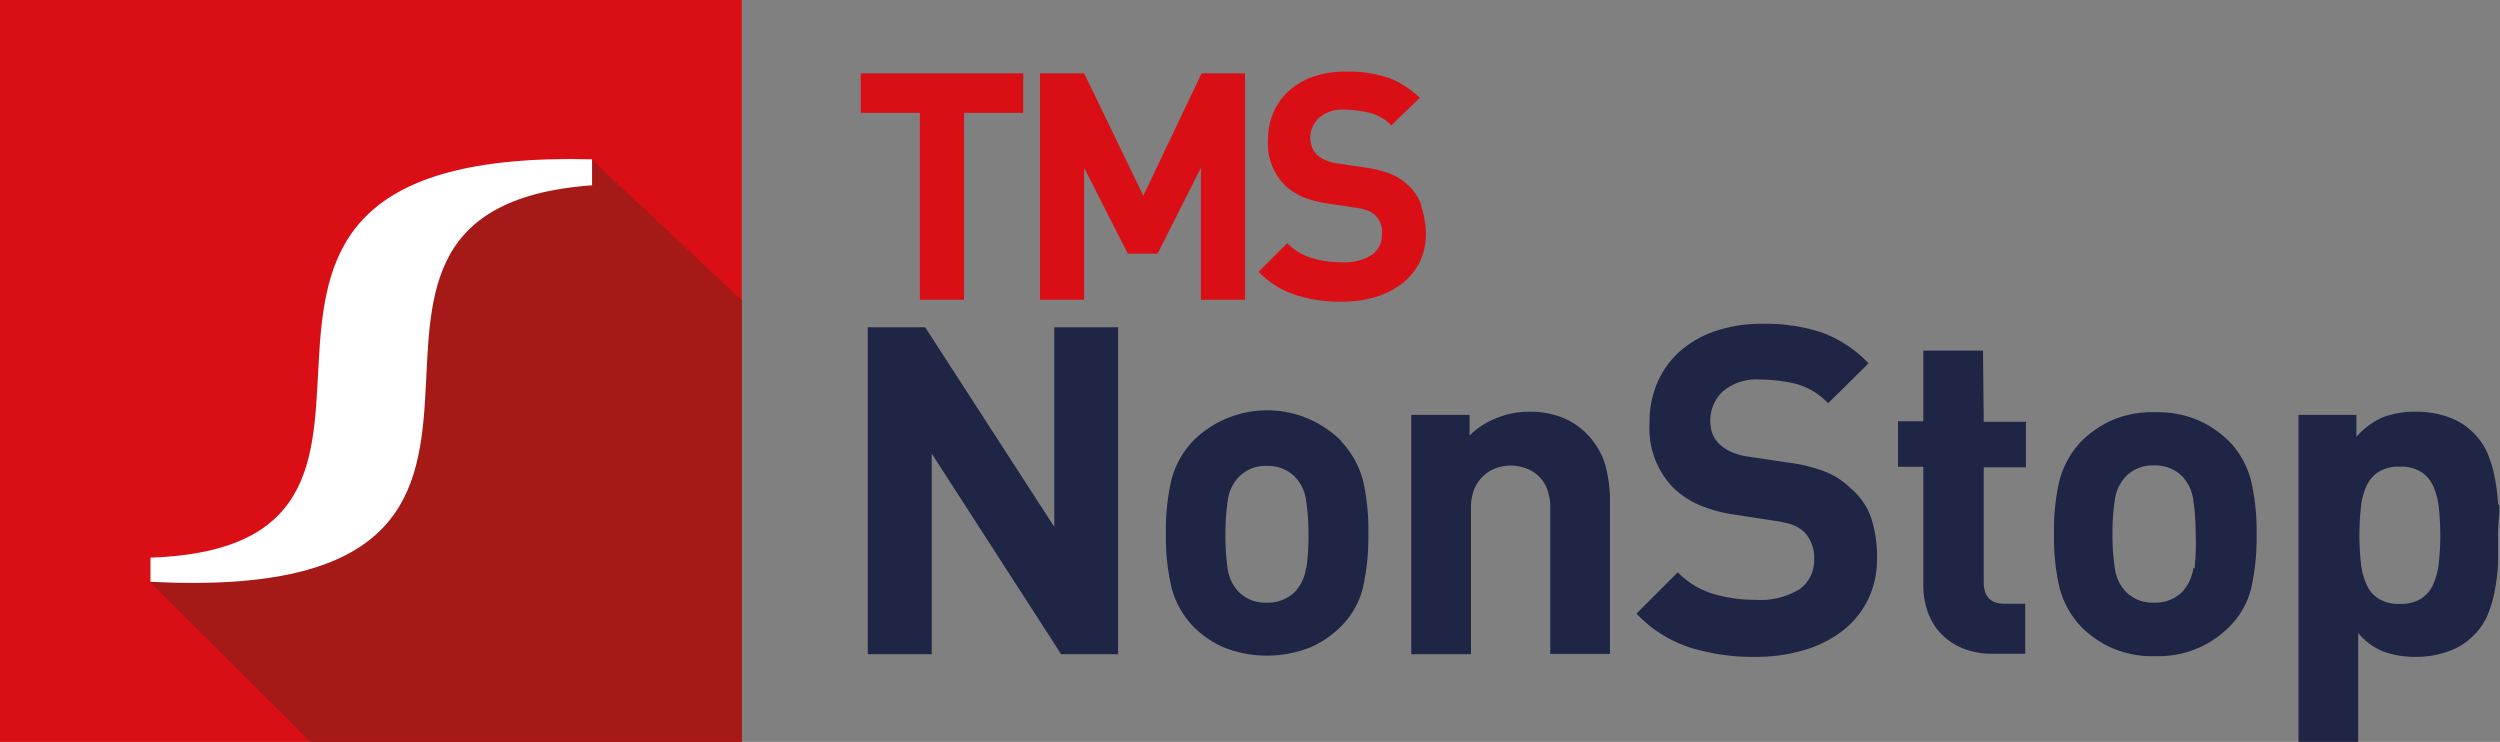
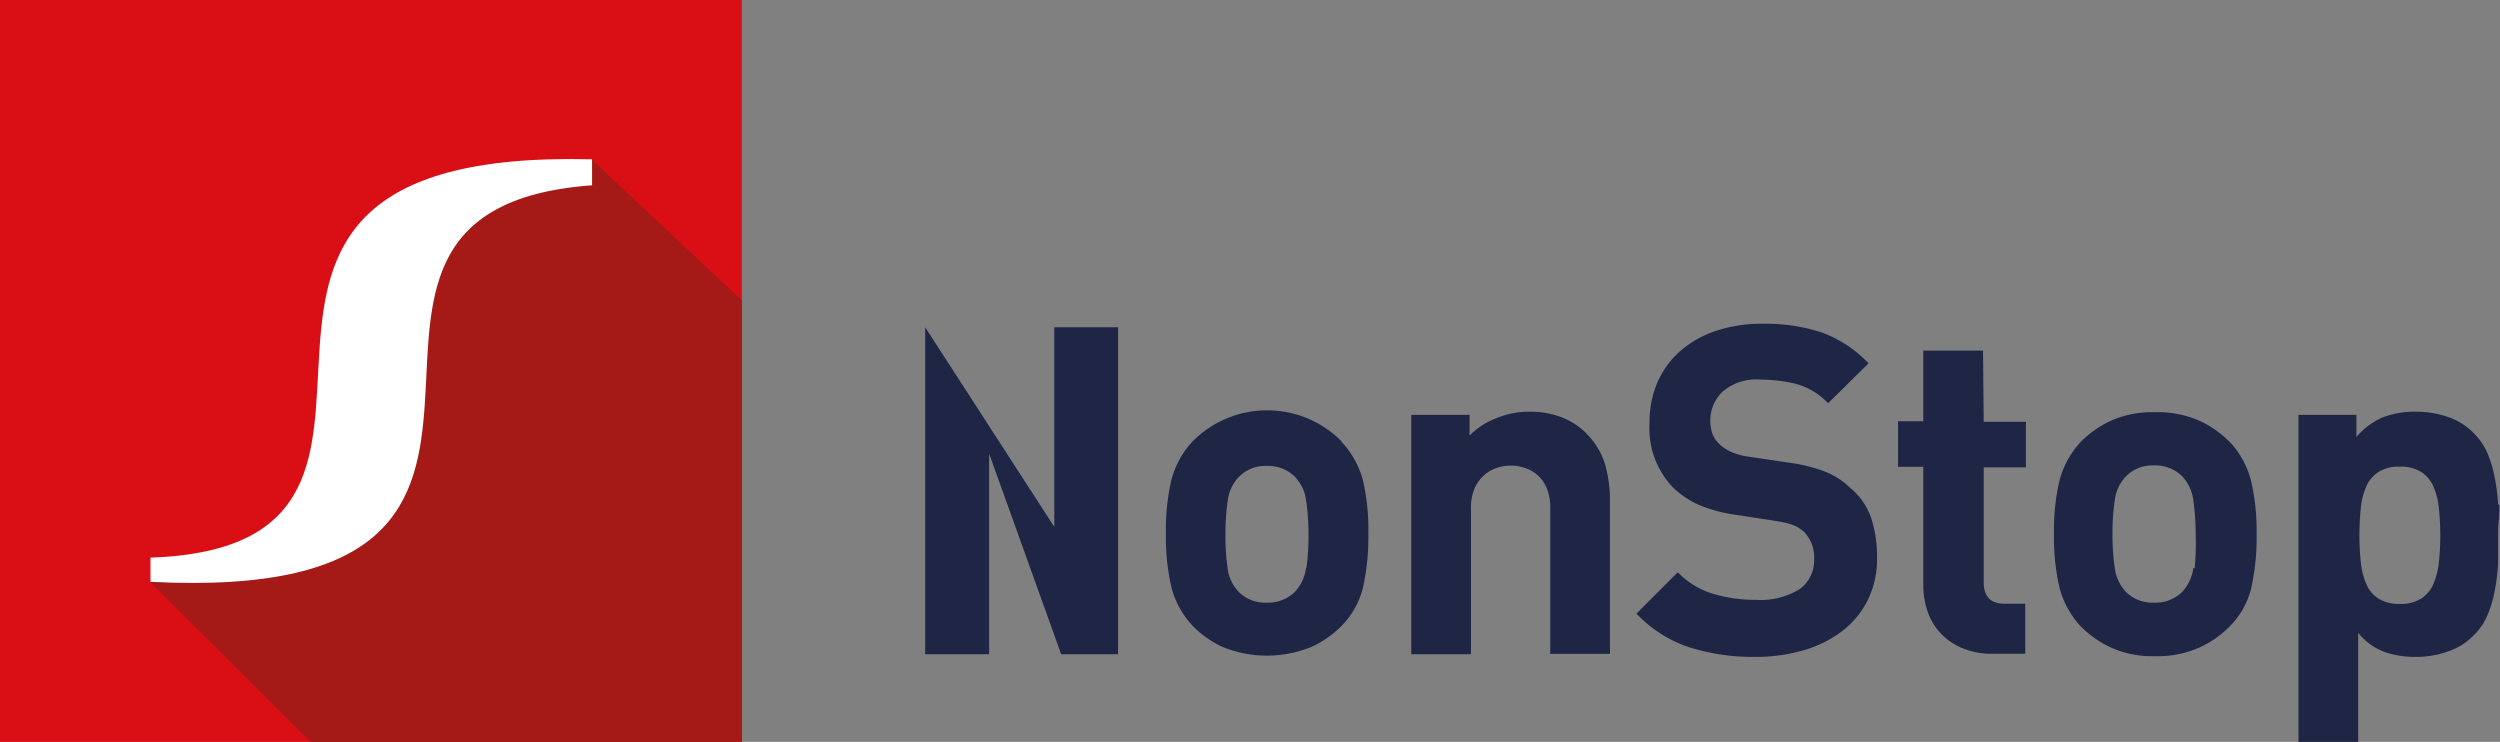
<svg xmlns="http://www.w3.org/2000/svg" id="Layer_1" data-name="Layer 1" viewBox="0 0 141.54 42">
  <rect x="0" y="0" width="141.54" height="42" fill="#808080" stroke="none" />
  <defs>
    <style>.cls-1,.cls-4{fill:#da0e15;}.cls-1,.cls-2,.cls-3{fill-rule:evenodd;}.cls-2{fill:#a51916;}.cls-3{fill:#fff;}.cls-5{fill:#1e2545;}</style>
  </defs>
  <title>Logo_final_nonstop</title>
  <path class="cls-1" d="M24.62,40.17h42v42h-42Z" transform="translate(-24.62 -40.17)" />
  <path class="cls-2" d="M58.1,49.18l8.52,8v25H42.2l-9.09-9.07,3.51-.93,6-1,4-7,2-10,2-3Z" transform="translate(-24.62 -40.17)" />
  <path class="cls-3" d="M33.14,71.74c19.57-.67-2.39-23.25,25-22.55l0,1.47c-19.49,1.43,2.59,23.86-25,22.45Z" transform="translate(-24.62 -40.17)" />
-   <path class="cls-4" d="M73.35,46.56H76.7V57.14h2.5V46.56h3.35V44.32h-9.2Zm16,4.69L86,44.32H83.5V57.14H86V49.67l2.47,4.86h1.69l2.45-4.86v7.47h2.5V44.32H92.65Zm15.75.56a2.73,2.73,0,0,0-.76-1.15,3,3,0,0,0-1-.65,6.9,6.9,0,0,0-1.46-.36l-1.53-.23a2.75,2.75,0,0,1-.69-.18,1.89,1.89,0,0,1-.48-.31,1.18,1.18,0,0,1-.28-.43A1.62,1.62,0,0,1,98.8,48a1.56,1.56,0,0,1,.48-1.14,2,2,0,0,1,1.48-.48,6.51,6.51,0,0,1,1.34.16,2.6,2.6,0,0,1,1.29.73L105,45.71a5,5,0,0,0-1.82-1.15,7.09,7.09,0,0,0-2.32-.34A5.8,5.8,0,0,0,99,44.5a4.09,4.09,0,0,0-1.4.81,3.44,3.44,0,0,0-.88,1.22,3.83,3.83,0,0,0-.31,1.57,3.32,3.32,0,0,0,.92,2.52,3.36,3.36,0,0,0,1,.68,6,6,0,0,0,1.45.39l1.53.23a3.61,3.61,0,0,1,.72.16,1.27,1.27,0,0,1,.83,1.33,1.37,1.37,0,0,1-.57,1.19,2.92,2.92,0,0,1-1.71.42,5.78,5.78,0,0,1-1.68-.24,3.27,3.27,0,0,1-1.4-.84l-1.62,1.62A5.11,5.11,0,0,0,98,56.88a8.33,8.33,0,0,0,2.6.37,6.67,6.67,0,0,0,1.88-.26,4.76,4.76,0,0,0,1.51-.76,3.44,3.44,0,0,0,1-1.21,3.68,3.68,0,0,0,.36-1.66A5,5,0,0,0,105.07,51.81Z" transform="translate(-24.62 -40.17)" />
-   <path class="cls-5" d="M84.31,70,77,58.7H73.75V77.21h3.62V65.85L84.7,77.21h3.22V58.7H84.31Zm16.25-4.86a5.94,5.94,0,0,0-8.4,0,5.07,5.07,0,0,0-1.22,2.2,12.34,12.34,0,0,0-.31,3,12.57,12.57,0,0,0,.31,3.07,5,5,0,0,0,1.22,2.21,5.85,5.85,0,0,0,1.66,1.17,6.65,6.65,0,0,0,5.06,0,5.82,5.82,0,0,0,1.68-1.17,4.7,4.7,0,0,0,1.23-2.2,13.29,13.29,0,0,0,.3-3.08,12.34,12.34,0,0,0-.31-3A5.17,5.17,0,0,0,100.56,65.17Zm-2,7.18a2.42,2.42,0,0,1-.65,1.38,2.18,2.18,0,0,1-1.58.59,2.11,2.11,0,0,1-1.56-.59,2.35,2.35,0,0,1-.65-1.38A12.56,12.56,0,0,1,94,70.42a12.2,12.2,0,0,1,.13-1.89,2.3,2.3,0,0,1,.65-1.38,2.08,2.08,0,0,1,1.56-.6,2.14,2.14,0,0,1,1.58.6,2.36,2.36,0,0,1,.65,1.38,12.2,12.2,0,0,1,.13,1.89A12.56,12.56,0,0,1,98.58,72.35Zm15.84-7.65a4.12,4.12,0,0,0-1.38-.88,5,5,0,0,0-1.82-.31,4.75,4.75,0,0,0-1.82.35,4.3,4.3,0,0,0-1.56,1V63.66h-3.3V77.21h3.38V69a2.86,2.86,0,0,1,.2-1.17,2.13,2.13,0,0,1,.54-.75,2,2,0,0,1,.72-.42,2.53,2.53,0,0,1,.8-.13,2.47,2.47,0,0,1,.79.13,2,2,0,0,1,1.25,1.17,3,3,0,0,1,.19,1.17v8.19h3.38V68.55a7.62,7.62,0,0,0-.27-2.07A4.21,4.21,0,0,0,114.42,64.7Zm15,3.15a4.29,4.29,0,0,0-1.43-.94,9.18,9.18,0,0,0-2.1-.52l-2.21-.33a3.91,3.91,0,0,1-1-.26,2.66,2.66,0,0,1-.69-.45,1.72,1.72,0,0,1-.41-.62,2.38,2.38,0,0,1-.11-.7,2.25,2.25,0,0,1,.69-1.65,2.91,2.91,0,0,1,2.14-.69,8.93,8.93,0,0,1,1.93.22A3.92,3.92,0,0,1,128.12,63l2.29-2.26A7,7,0,0,0,127.78,59a10.23,10.23,0,0,0-3.35-.5,8.16,8.16,0,0,0-2.71.42,5.91,5.91,0,0,0-2,1.15,5.06,5.06,0,0,0-1.27,1.77,5.65,5.65,0,0,0-.44,2.28,4.84,4.84,0,0,0,1.32,3.64,5,5,0,0,0,1.49,1,8.17,8.17,0,0,0,2.1.56l2.21.34a5.77,5.77,0,0,1,1,.23,2.2,2.2,0,0,1,.63.39,2.09,2.09,0,0,1,.57,1.54,2,2,0,0,1-.83,1.71,4.23,4.23,0,0,1-2.47.6,8.33,8.33,0,0,1-2.42-.34,4.64,4.64,0,0,1-2-1.22l-2.34,2.34a7.27,7.27,0,0,0,3,1.91,12.1,12.1,0,0,0,3.76.54,9.51,9.51,0,0,0,2.72-.38,6.66,6.66,0,0,0,2.18-1.09,5,5,0,0,0,1.44-1.76,5.22,5.22,0,0,0,.52-2.39,7.08,7.08,0,0,0-.33-2.24A3.85,3.85,0,0,0,129.44,67.85Zm7.49-7.8h-3.38v4h-1.43v2.58h1.43v6.71a4.52,4.52,0,0,0,.22,1.41,3.55,3.55,0,0,0,.7,1.24,3.62,3.62,0,0,0,1.23.88,4.16,4.16,0,0,0,1.78.34h1.84V74.35H138.1c-.78,0-1.17-.41-1.17-1.22v-6.5h2.39V64.05h-2.39Zm13.91,5.12A5.69,5.69,0,0,0,149.16,64a5.79,5.79,0,0,0-2.53-.49,5.69,5.69,0,0,0-2.52.49,5.9,5.9,0,0,0-1.67,1.17,5.17,5.17,0,0,0-1.22,2.2,12.34,12.34,0,0,0-.31,3,12.57,12.57,0,0,0,.31,3.07,5.15,5.15,0,0,0,1.22,2.21,5.9,5.9,0,0,0,1.67,1.17,5.68,5.68,0,0,0,2.52.5,5.79,5.79,0,0,0,2.53-.5,5.69,5.69,0,0,0,1.68-1.17,4.63,4.63,0,0,0,1.24-2.2,13.29,13.29,0,0,0,.3-3.08,12.28,12.28,0,0,0-.32-3A5,5,0,0,0,150.84,65.17Zm-2,7.18a2.48,2.48,0,0,1-.65,1.38,2.18,2.18,0,0,1-1.59.59,2.14,2.14,0,0,1-1.56-.59,2.42,2.42,0,0,1-.65-1.38,12.56,12.56,0,0,1-.13-1.93,12.2,12.2,0,0,1,.13-1.89,2.36,2.36,0,0,1,.65-1.38,2.11,2.11,0,0,1,1.56-.6,2.15,2.15,0,0,1,1.59.6,2.42,2.42,0,0,1,.65,1.38,13.58,13.58,0,0,1,.13,1.89A14,14,0,0,1,148.87,72.35Zm17.25-3.59a10.32,10.32,0,0,0-.19-1.53,6.61,6.61,0,0,0-.41-1.37,3.6,3.6,0,0,0-.77-1.13,3.7,3.7,0,0,0-1.43-.91,5.31,5.31,0,0,0-1.84-.31,5.12,5.12,0,0,0-1.89.32,4.12,4.12,0,0,0-1.49,1.11V63.66h-3.28V82.18h3.38V76a3.5,3.5,0,0,0,1.44,1.06,5.18,5.18,0,0,0,1.84.3,5.31,5.31,0,0,0,1.84-.32,3.59,3.59,0,0,0,1.43-.91,3.49,3.49,0,0,0,.77-1.13,6.35,6.35,0,0,0,.41-1.38,10.8,10.8,0,0,0,.19-1.54c0-.54,0-1.09,0-1.67S166.14,69.3,166.12,68.76ZM162.7,72a4.26,4.26,0,0,1-.31,1.23,1.83,1.83,0,0,1-.69.83,2.19,2.19,0,0,1-1.21.3,2.15,2.15,0,0,1-1.21-.3,1.77,1.77,0,0,1-.69-.83,4,4,0,0,1-.31-1.23,14.5,14.5,0,0,1-.08-1.54,14.7,14.7,0,0,1,.08-1.52,3.89,3.89,0,0,1,.31-1.23,1.85,1.85,0,0,1,.69-.82,2.15,2.15,0,0,1,1.21-.3,2.19,2.19,0,0,1,1.21.3,1.92,1.92,0,0,1,.69.82,4.18,4.18,0,0,1,.31,1.23,14.7,14.7,0,0,1,.08,1.52A14.5,14.5,0,0,1,162.7,72Z" transform="translate(-24.62 -40.17)" />
+   <path class="cls-5" d="M84.31,70,77,58.7V77.21h3.62V65.85L84.7,77.21h3.22V58.7H84.31Zm16.25-4.86a5.94,5.94,0,0,0-8.4,0,5.07,5.07,0,0,0-1.22,2.2,12.34,12.34,0,0,0-.31,3,12.57,12.57,0,0,0,.31,3.07,5,5,0,0,0,1.22,2.21,5.85,5.85,0,0,0,1.66,1.17,6.65,6.65,0,0,0,5.06,0,5.82,5.82,0,0,0,1.68-1.17,4.7,4.7,0,0,0,1.23-2.2,13.29,13.29,0,0,0,.3-3.08,12.34,12.34,0,0,0-.31-3A5.17,5.17,0,0,0,100.56,65.17Zm-2,7.18a2.42,2.42,0,0,1-.65,1.38,2.18,2.18,0,0,1-1.58.59,2.11,2.11,0,0,1-1.56-.59,2.35,2.35,0,0,1-.65-1.38A12.56,12.56,0,0,1,94,70.42a12.2,12.2,0,0,1,.13-1.89,2.3,2.3,0,0,1,.65-1.38,2.08,2.08,0,0,1,1.56-.6,2.14,2.14,0,0,1,1.58.6,2.36,2.36,0,0,1,.65,1.38,12.2,12.2,0,0,1,.13,1.89A12.56,12.56,0,0,1,98.58,72.35Zm15.84-7.65a4.12,4.12,0,0,0-1.38-.88,5,5,0,0,0-1.82-.31,4.75,4.75,0,0,0-1.82.35,4.3,4.3,0,0,0-1.56,1V63.66h-3.3V77.21h3.38V69a2.86,2.86,0,0,1,.2-1.17,2.13,2.13,0,0,1,.54-.75,2,2,0,0,1,.72-.42,2.53,2.53,0,0,1,.8-.13,2.47,2.47,0,0,1,.79.13,2,2,0,0,1,1.25,1.17,3,3,0,0,1,.19,1.17v8.19h3.38V68.55a7.62,7.62,0,0,0-.27-2.07A4.21,4.21,0,0,0,114.42,64.7Zm15,3.15a4.29,4.29,0,0,0-1.43-.94,9.18,9.18,0,0,0-2.1-.52l-2.21-.33a3.91,3.91,0,0,1-1-.26,2.66,2.66,0,0,1-.69-.45,1.72,1.72,0,0,1-.41-.62,2.38,2.38,0,0,1-.11-.7,2.25,2.25,0,0,1,.69-1.65,2.91,2.91,0,0,1,2.14-.69,8.93,8.93,0,0,1,1.93.22A3.92,3.92,0,0,1,128.12,63l2.29-2.26A7,7,0,0,0,127.78,59a10.23,10.23,0,0,0-3.35-.5,8.16,8.16,0,0,0-2.71.42,5.91,5.91,0,0,0-2,1.15,5.06,5.06,0,0,0-1.27,1.77,5.65,5.65,0,0,0-.44,2.28,4.84,4.84,0,0,0,1.32,3.64,5,5,0,0,0,1.49,1,8.17,8.17,0,0,0,2.1.56l2.21.34a5.77,5.77,0,0,1,1,.23,2.2,2.2,0,0,1,.63.39,2.09,2.09,0,0,1,.57,1.54,2,2,0,0,1-.83,1.71,4.23,4.23,0,0,1-2.47.6,8.33,8.33,0,0,1-2.42-.34,4.64,4.64,0,0,1-2-1.22l-2.34,2.34a7.27,7.27,0,0,0,3,1.91,12.1,12.1,0,0,0,3.76.54,9.51,9.51,0,0,0,2.72-.38,6.66,6.66,0,0,0,2.18-1.09,5,5,0,0,0,1.44-1.76,5.22,5.22,0,0,0,.52-2.39,7.08,7.08,0,0,0-.33-2.24A3.85,3.85,0,0,0,129.44,67.85Zm7.49-7.8h-3.38v4h-1.43v2.58h1.43v6.71a4.52,4.52,0,0,0,.22,1.41,3.55,3.55,0,0,0,.7,1.24,3.62,3.62,0,0,0,1.23.88,4.16,4.16,0,0,0,1.78.34h1.84V74.35H138.1c-.78,0-1.17-.41-1.17-1.22v-6.5h2.39V64.05h-2.39Zm13.91,5.12A5.69,5.69,0,0,0,149.16,64a5.79,5.79,0,0,0-2.53-.49,5.69,5.69,0,0,0-2.52.49,5.9,5.9,0,0,0-1.67,1.17,5.17,5.17,0,0,0-1.22,2.2,12.34,12.34,0,0,0-.31,3,12.57,12.57,0,0,0,.31,3.07,5.15,5.15,0,0,0,1.22,2.21,5.9,5.9,0,0,0,1.67,1.17,5.68,5.68,0,0,0,2.52.5,5.79,5.79,0,0,0,2.53-.5,5.69,5.69,0,0,0,1.68-1.17,4.63,4.63,0,0,0,1.24-2.2,13.29,13.29,0,0,0,.3-3.08,12.28,12.28,0,0,0-.32-3A5,5,0,0,0,150.84,65.17Zm-2,7.18a2.48,2.48,0,0,1-.65,1.38,2.18,2.18,0,0,1-1.59.59,2.14,2.14,0,0,1-1.56-.59,2.42,2.42,0,0,1-.65-1.38,12.56,12.56,0,0,1-.13-1.93,12.2,12.2,0,0,1,.13-1.89,2.36,2.36,0,0,1,.65-1.38,2.11,2.11,0,0,1,1.56-.6,2.15,2.15,0,0,1,1.59.6,2.42,2.42,0,0,1,.65,1.38,13.58,13.58,0,0,1,.13,1.89A14,14,0,0,1,148.87,72.35Zm17.25-3.59a10.32,10.32,0,0,0-.19-1.53,6.61,6.61,0,0,0-.41-1.37,3.6,3.6,0,0,0-.77-1.13,3.7,3.7,0,0,0-1.43-.91,5.31,5.31,0,0,0-1.84-.31,5.12,5.12,0,0,0-1.89.32,4.12,4.12,0,0,0-1.49,1.11V63.66h-3.28V82.18h3.38V76a3.5,3.5,0,0,0,1.44,1.06,5.18,5.18,0,0,0,1.84.3,5.31,5.31,0,0,0,1.84-.32,3.59,3.59,0,0,0,1.43-.91,3.49,3.49,0,0,0,.77-1.13,6.35,6.35,0,0,0,.41-1.38,10.8,10.8,0,0,0,.19-1.54c0-.54,0-1.09,0-1.67S166.14,69.3,166.12,68.76ZM162.7,72a4.26,4.26,0,0,1-.31,1.23,1.83,1.83,0,0,1-.69.83,2.19,2.19,0,0,1-1.21.3,2.15,2.15,0,0,1-1.21-.3,1.77,1.77,0,0,1-.69-.83,4,4,0,0,1-.31-1.23,14.5,14.5,0,0,1-.08-1.54,14.7,14.7,0,0,1,.08-1.52,3.89,3.89,0,0,1,.31-1.23,1.85,1.85,0,0,1,.69-.82,2.15,2.15,0,0,1,1.21-.3,2.19,2.19,0,0,1,1.21.3,1.92,1.92,0,0,1,.69.82,4.18,4.18,0,0,1,.31,1.23,14.7,14.7,0,0,1,.08,1.52A14.5,14.5,0,0,1,162.7,72Z" transform="translate(-24.62 -40.17)" />
</svg>